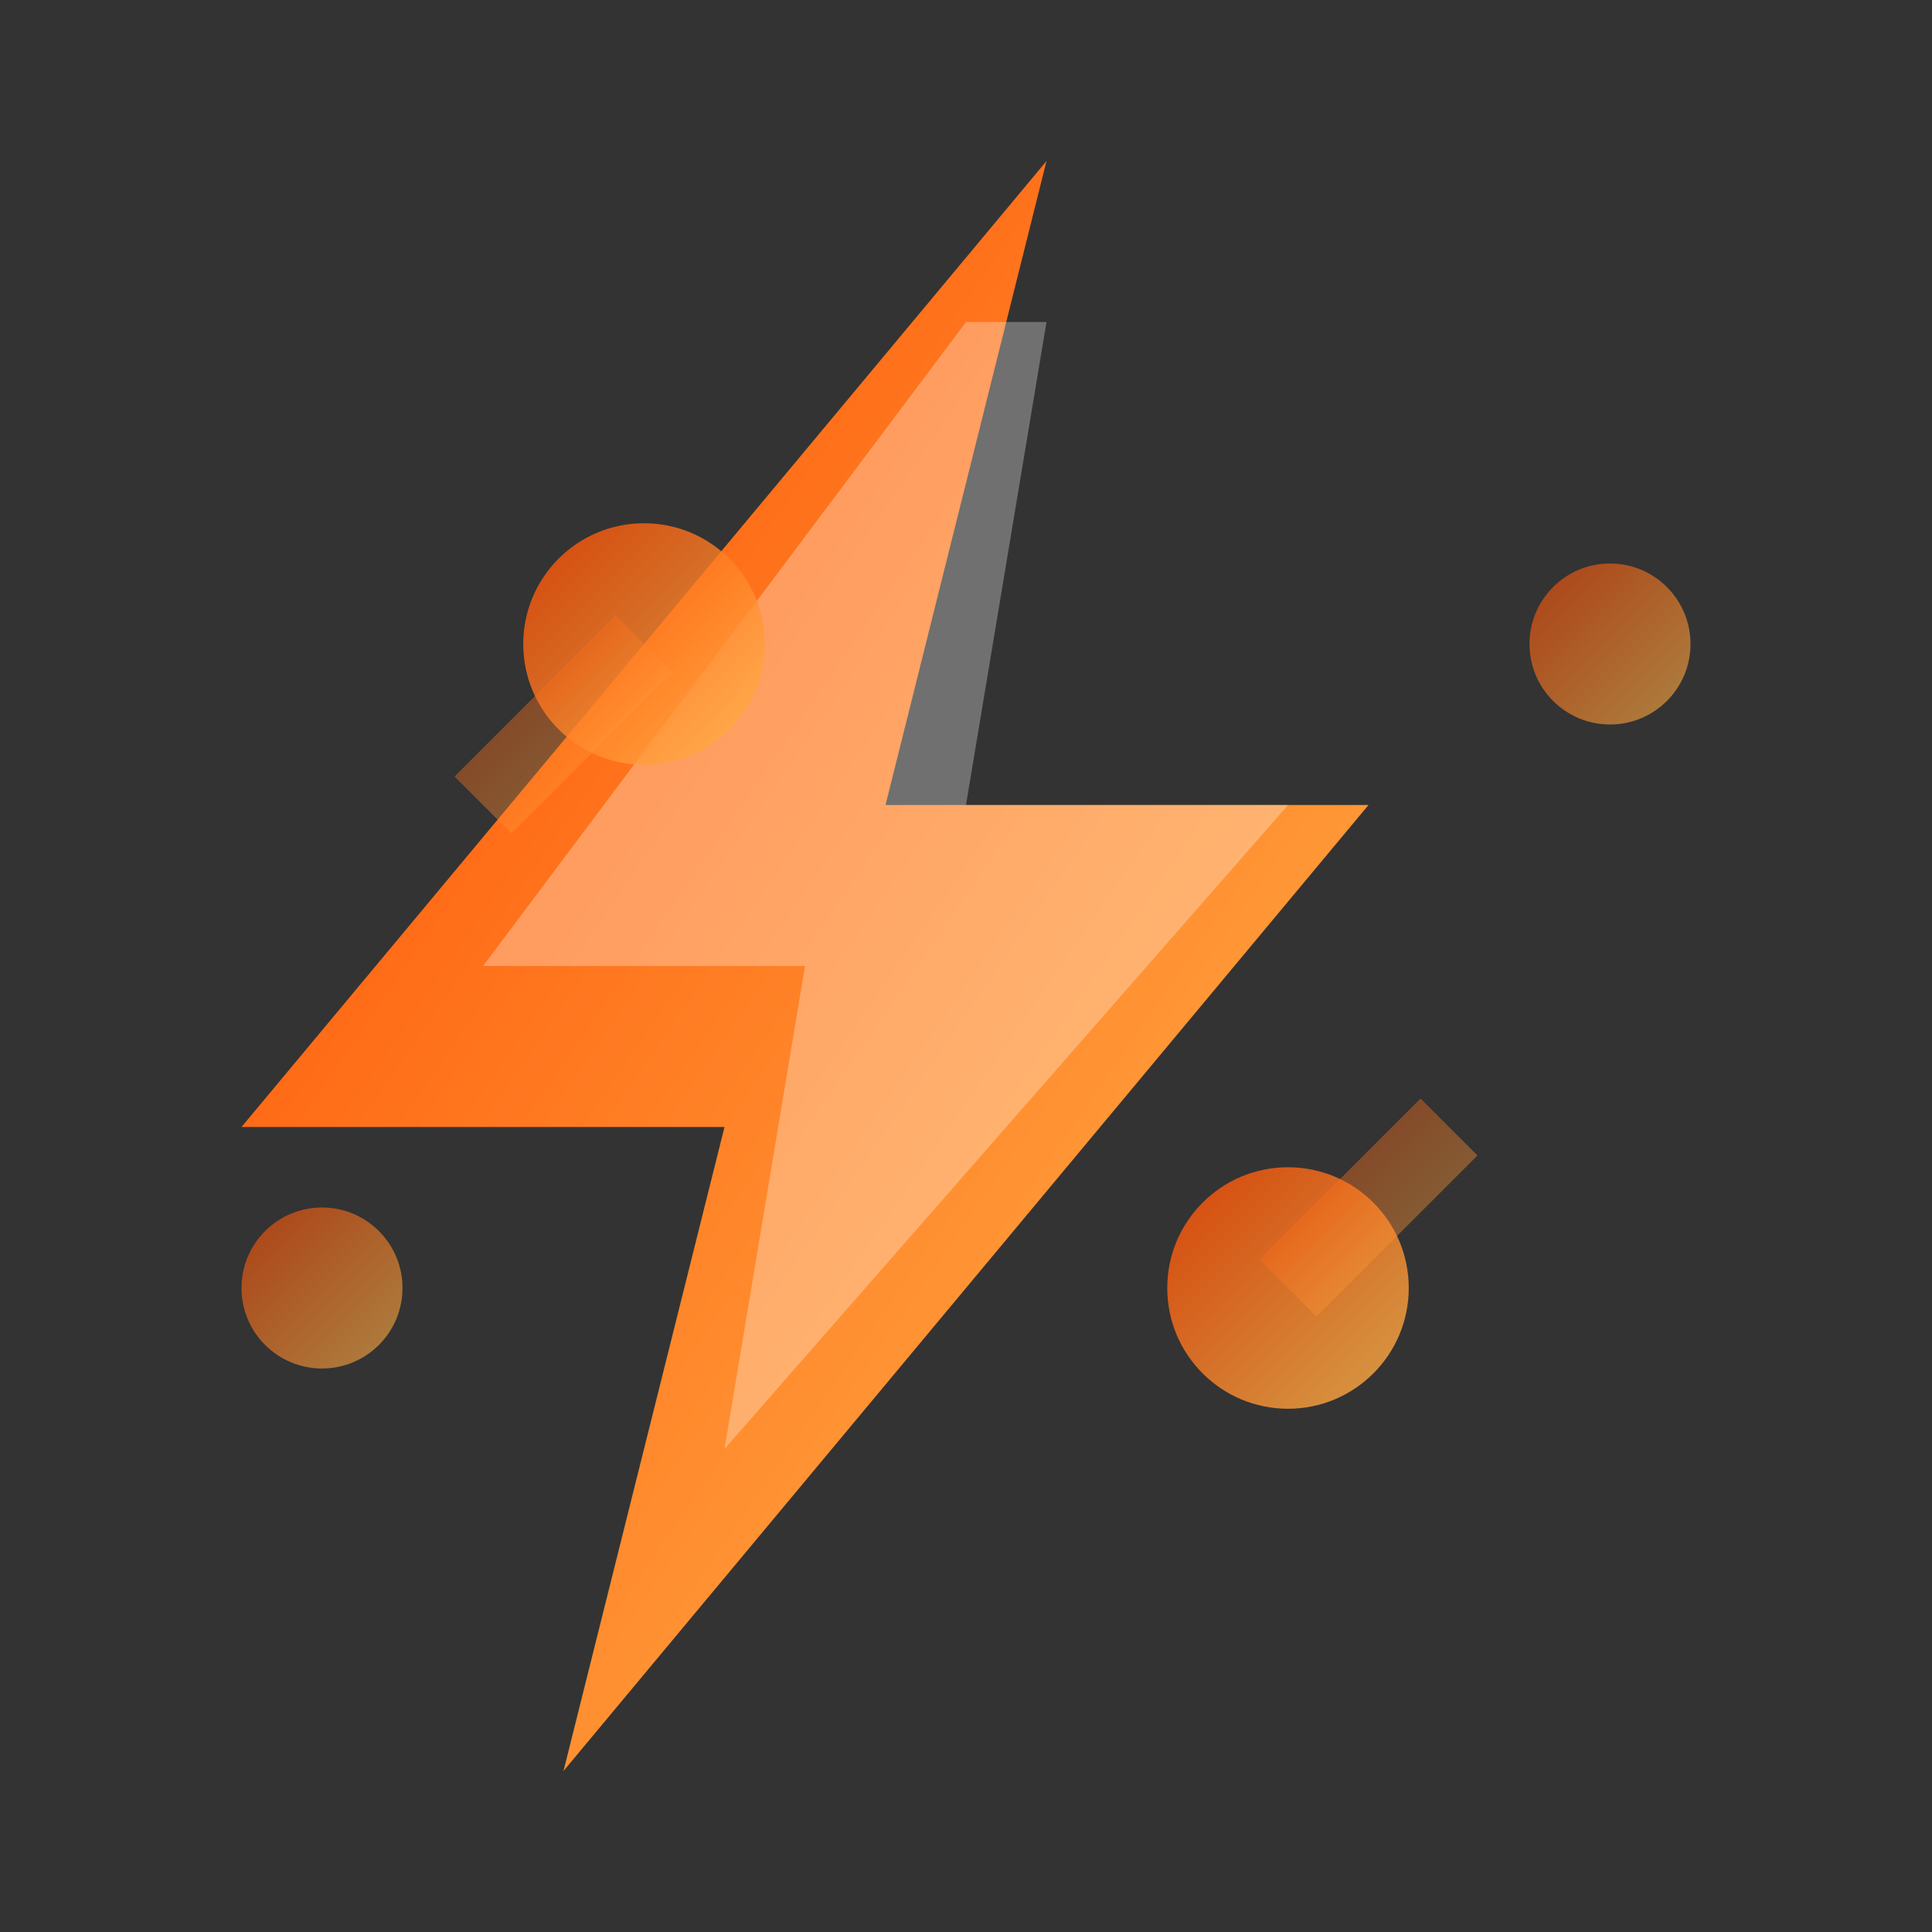
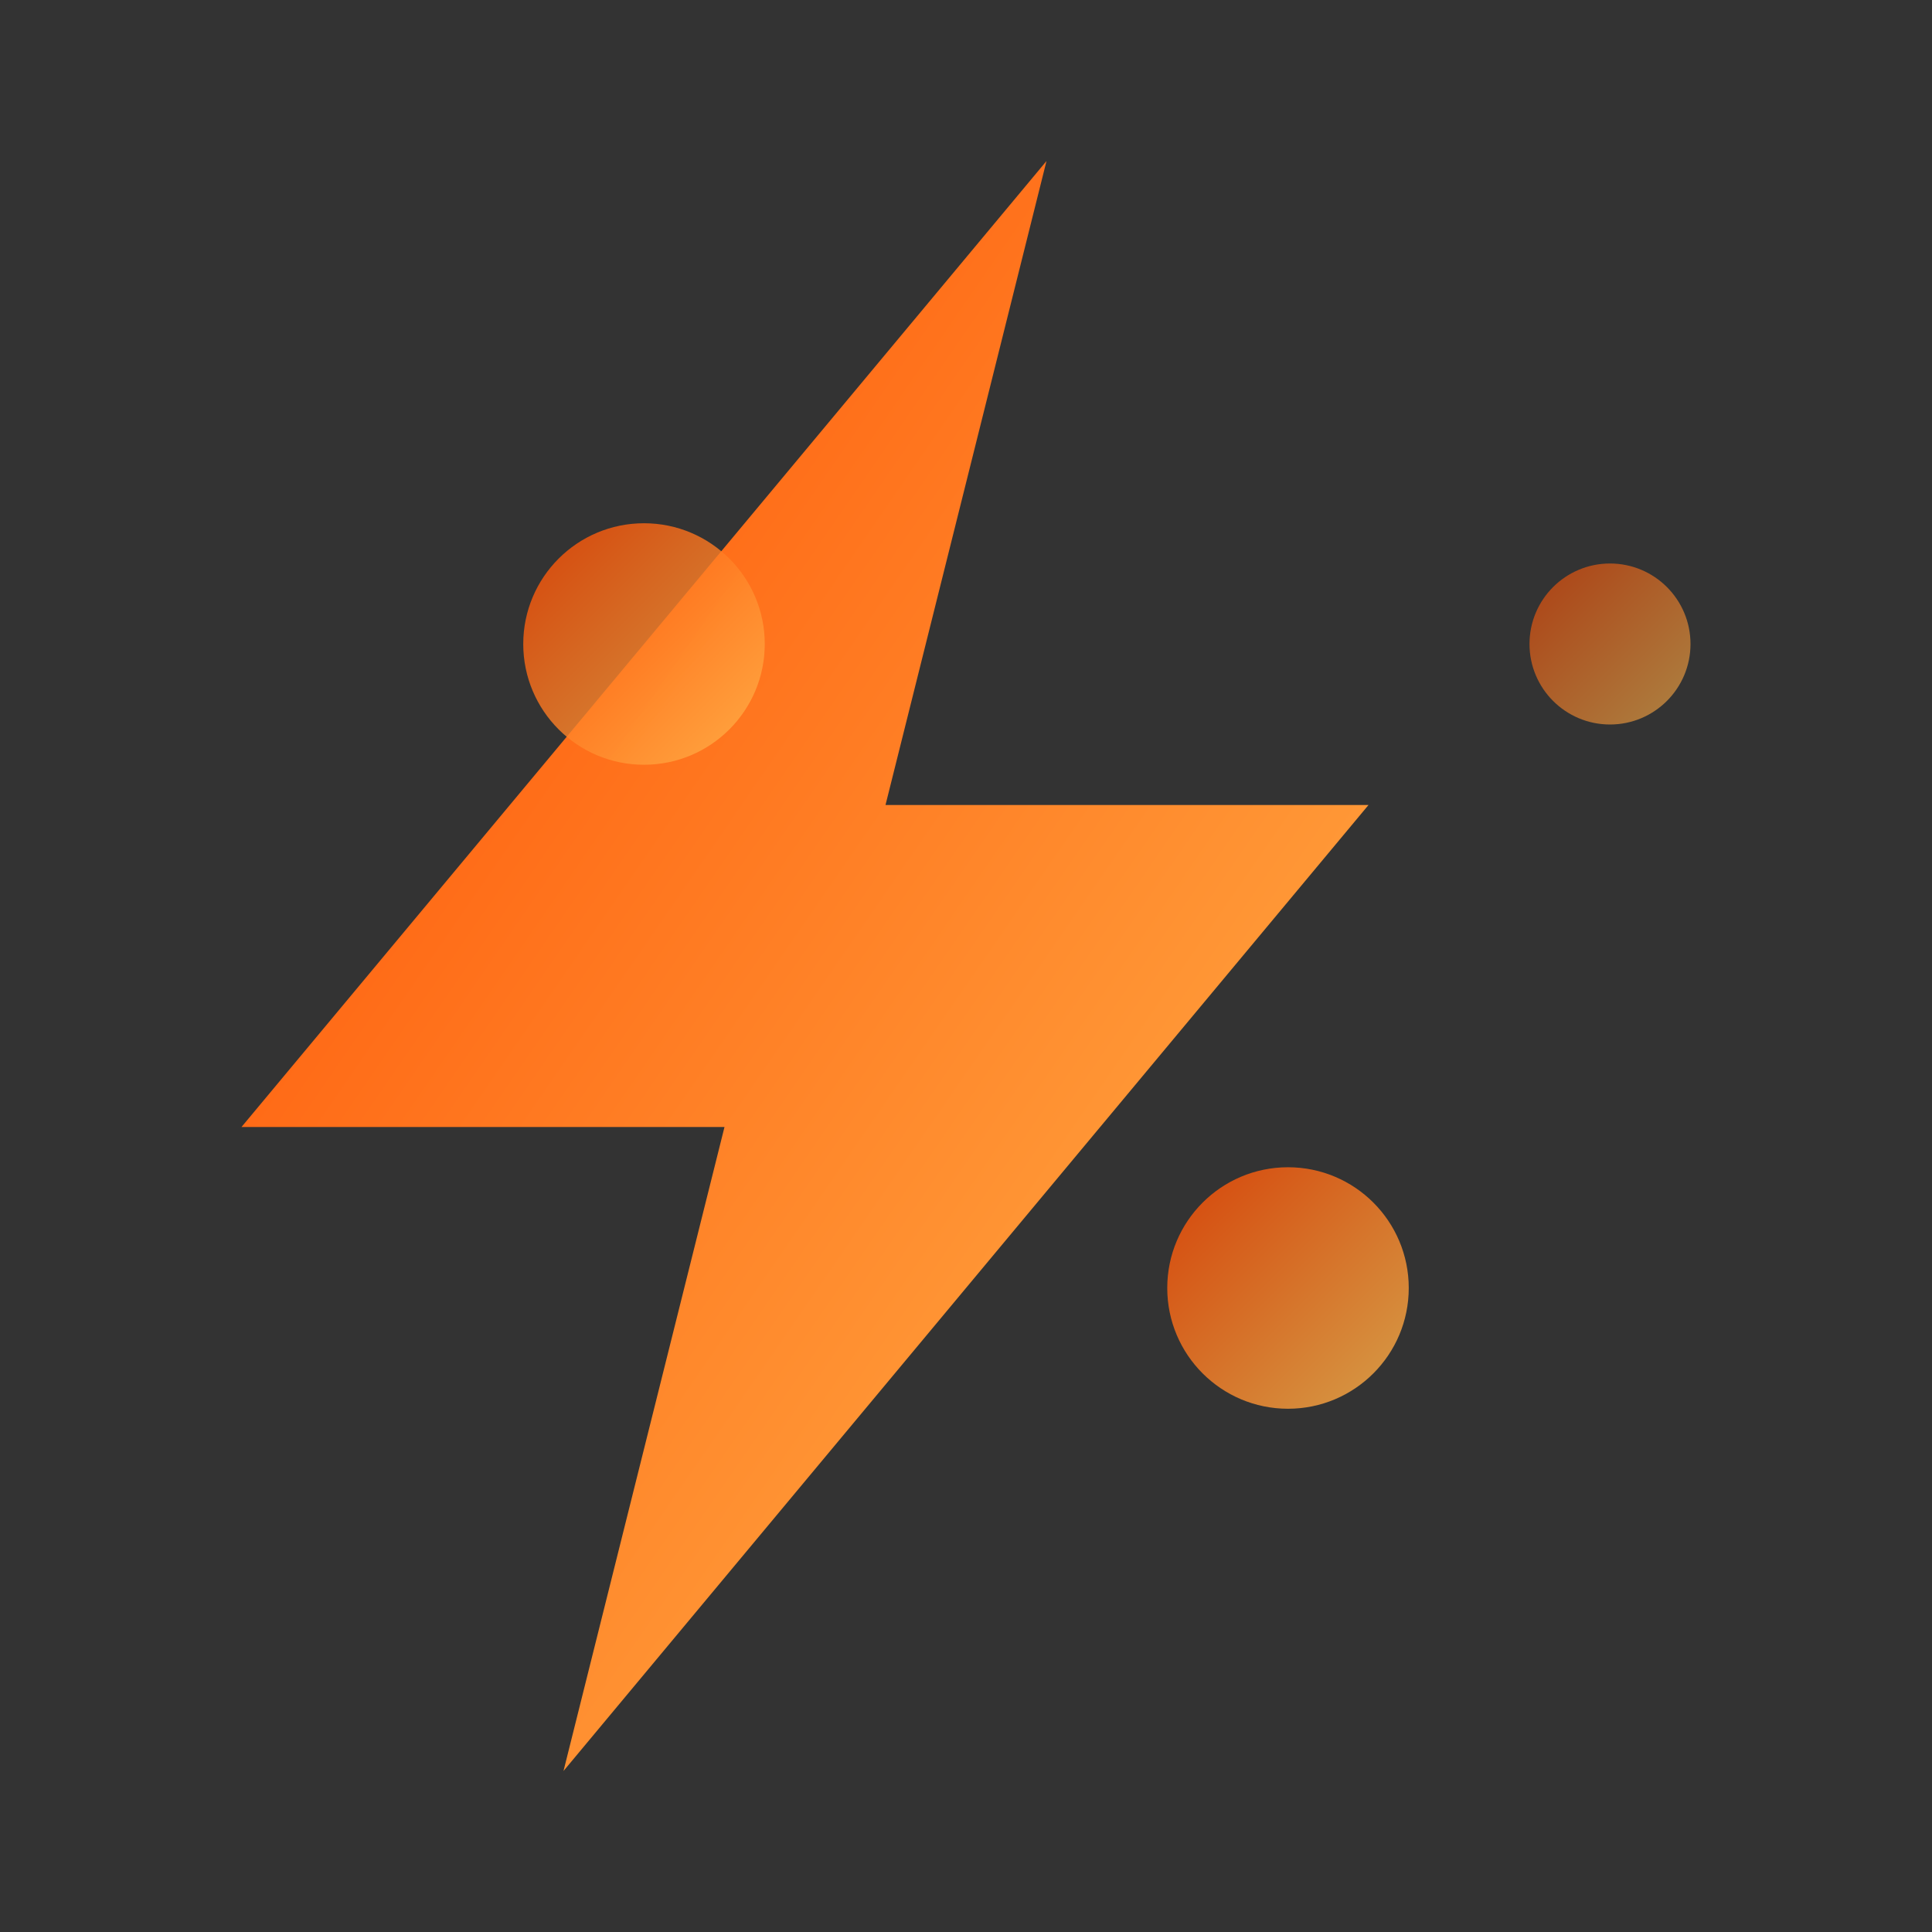
<svg xmlns="http://www.w3.org/2000/svg" width="24" height="24" viewBox="0 0 24 24" fill="none">
  <rect x="0" y="0" width="24" height="24" fill="#333333" stroke="none" />
  <defs>
    <linearGradient id="zapierGradient" x1="0%" y1="0%" x2="100%" y2="100%">
      <stop offset="0%" style="stop-color:#FF4A00;stop-opacity:1" />
      <stop offset="100%" style="stop-color:#FFB84D;stop-opacity:1" />
    </linearGradient>
  </defs>
  <g>
-     <path d="M13 2L3 14h6l-2 8 10-12h-6l2-8z" fill="url(#zapierGradient)" stroke="none" />
-     <path d="M12 4L6 12h4l-1 6 7-8h-4l1-6z" fill="white" opacity="0.3" />
+     <path d="M13 2L3 14h6l-2 8 10-12h-6l2-8" fill="url(#zapierGradient)" stroke="none" />
    <circle cx="8" cy="8" r="1.5" fill="url(#zapierGradient)" opacity="0.8" />
    <circle cx="16" cy="16" r="1.5" fill="url(#zapierGradient)" opacity="0.8" />
-     <circle cx="4" cy="16" r="1" fill="url(#zapierGradient)" opacity="0.6" />
    <circle cx="20" cy="8" r="1" fill="url(#zapierGradient)" opacity="0.6" />
-     <line x1="8" y1="8" x2="6" y2="10" stroke="url(#zapierGradient)" stroke-width="1" opacity="0.4" />
-     <line x1="16" y1="16" x2="18" y2="14" stroke="url(#zapierGradient)" stroke-width="1" opacity="0.4" />
  </g>
</svg>